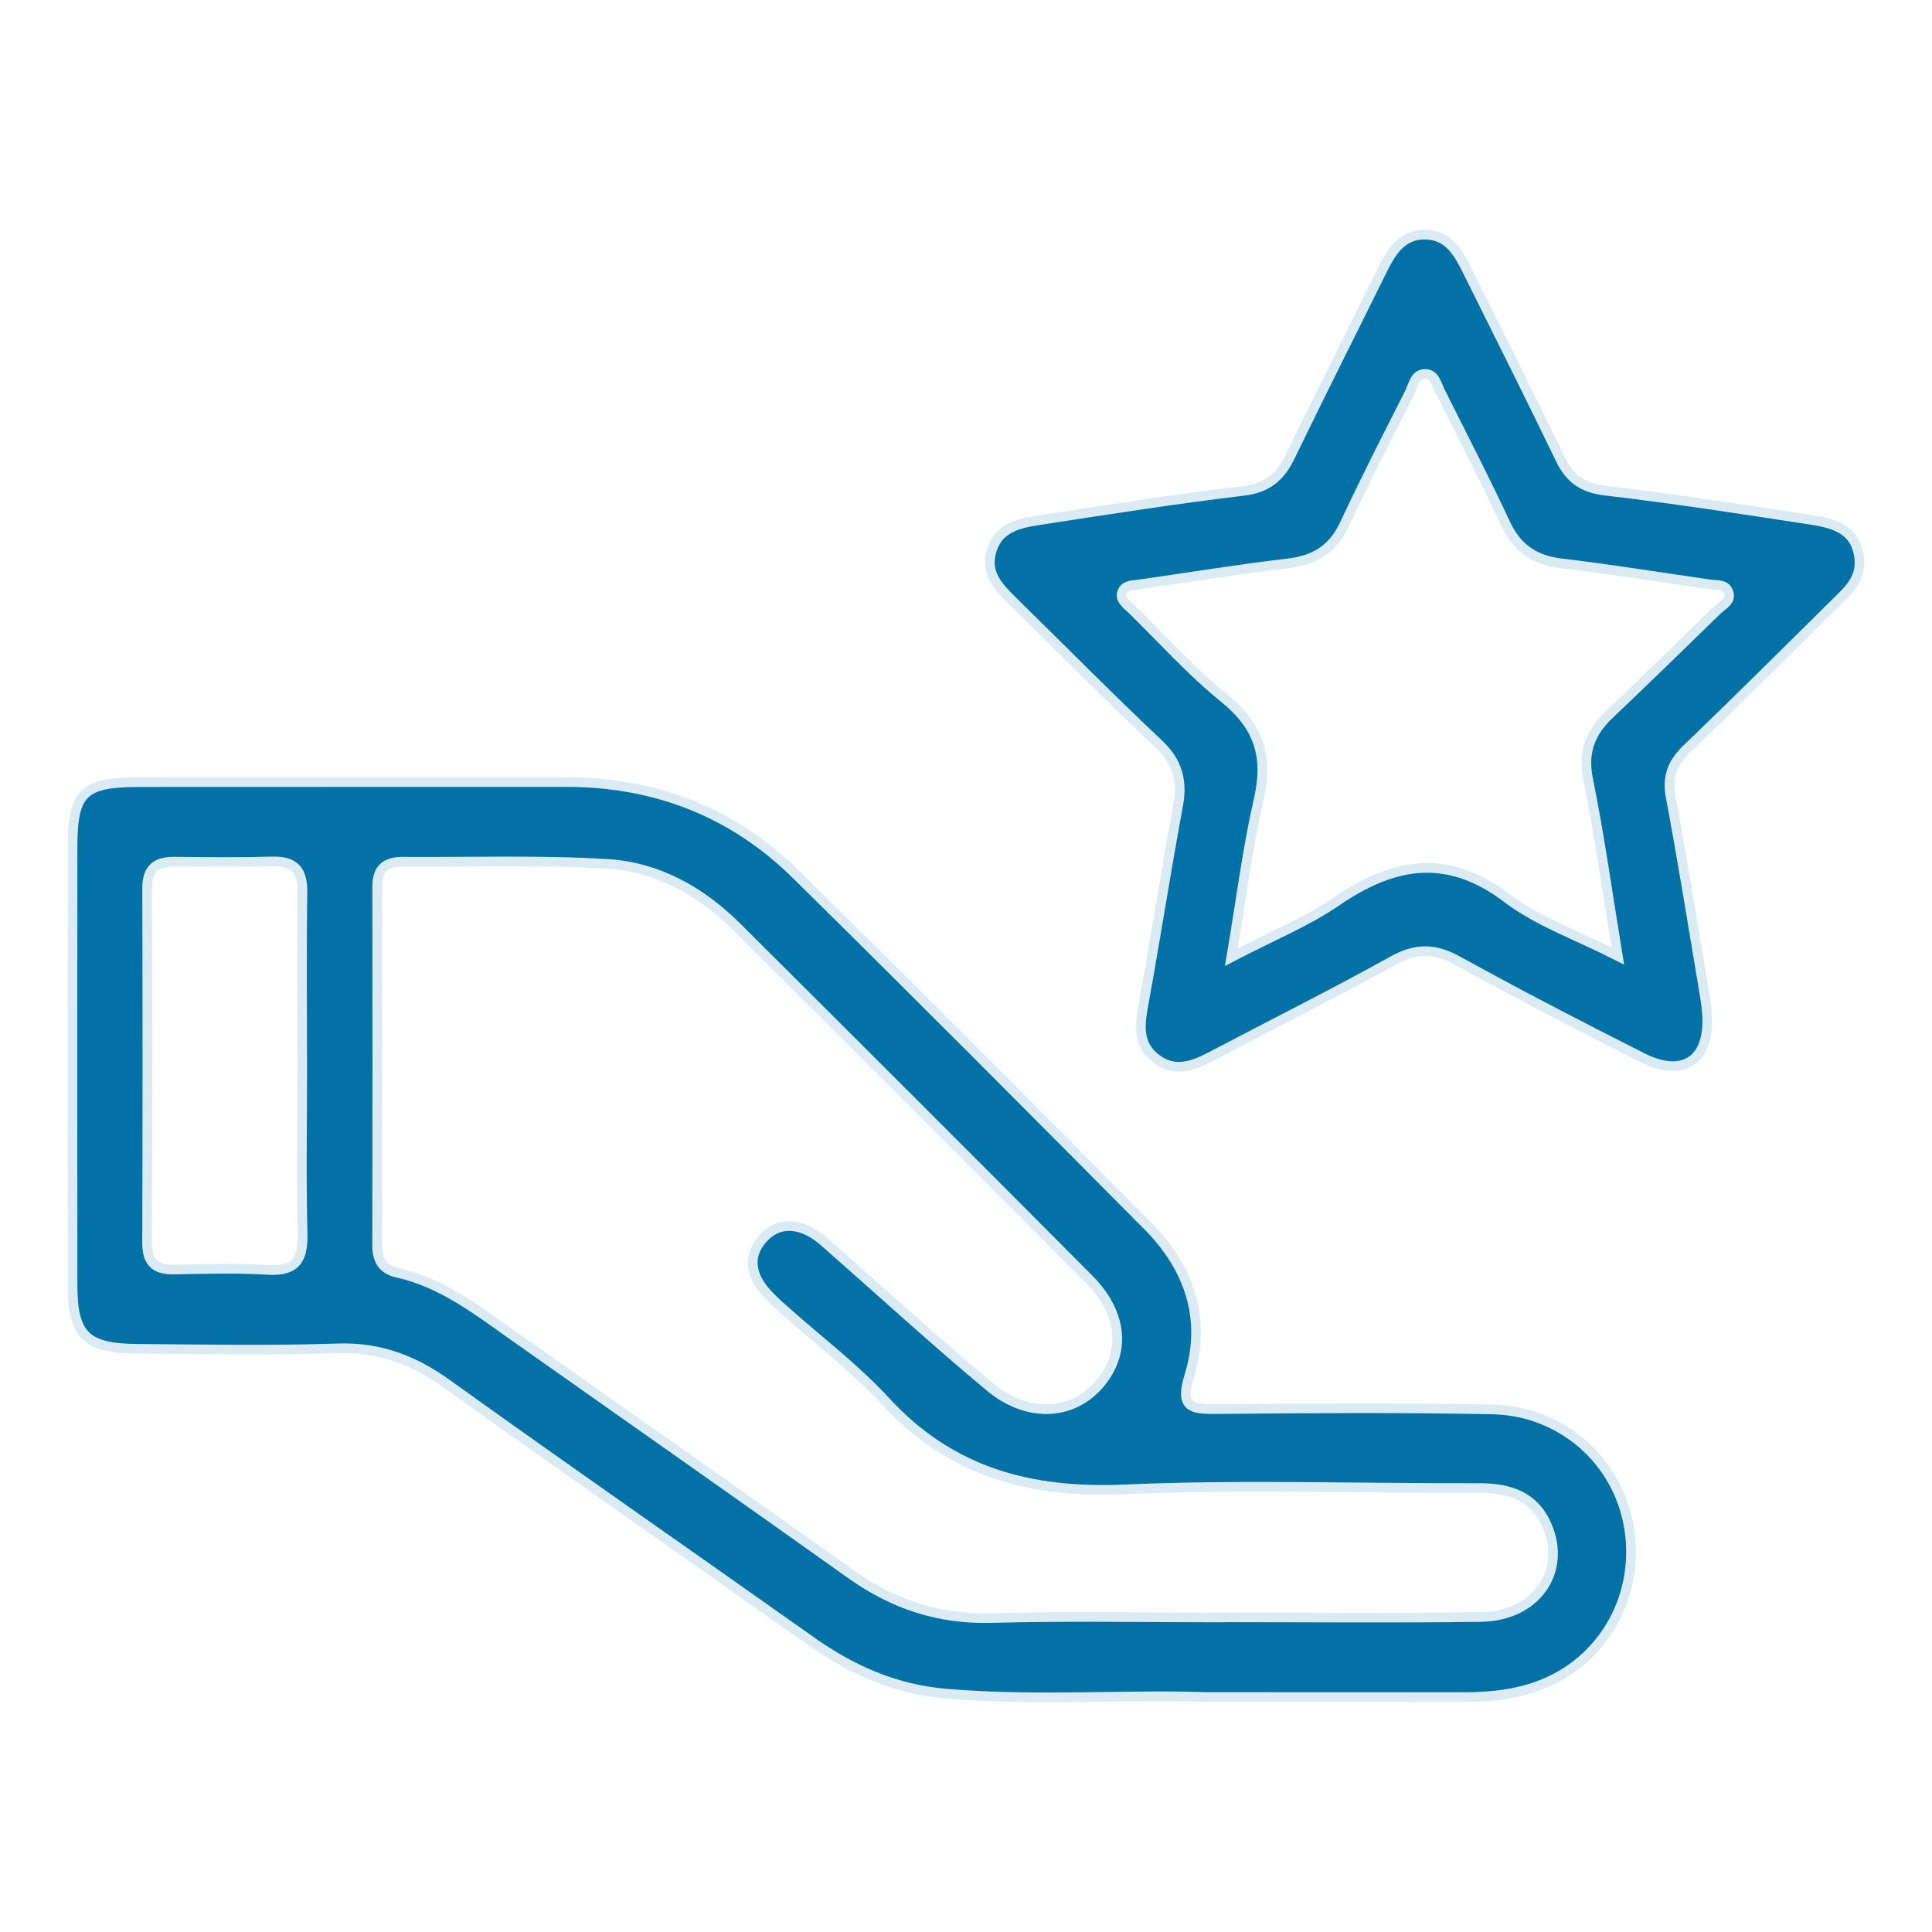
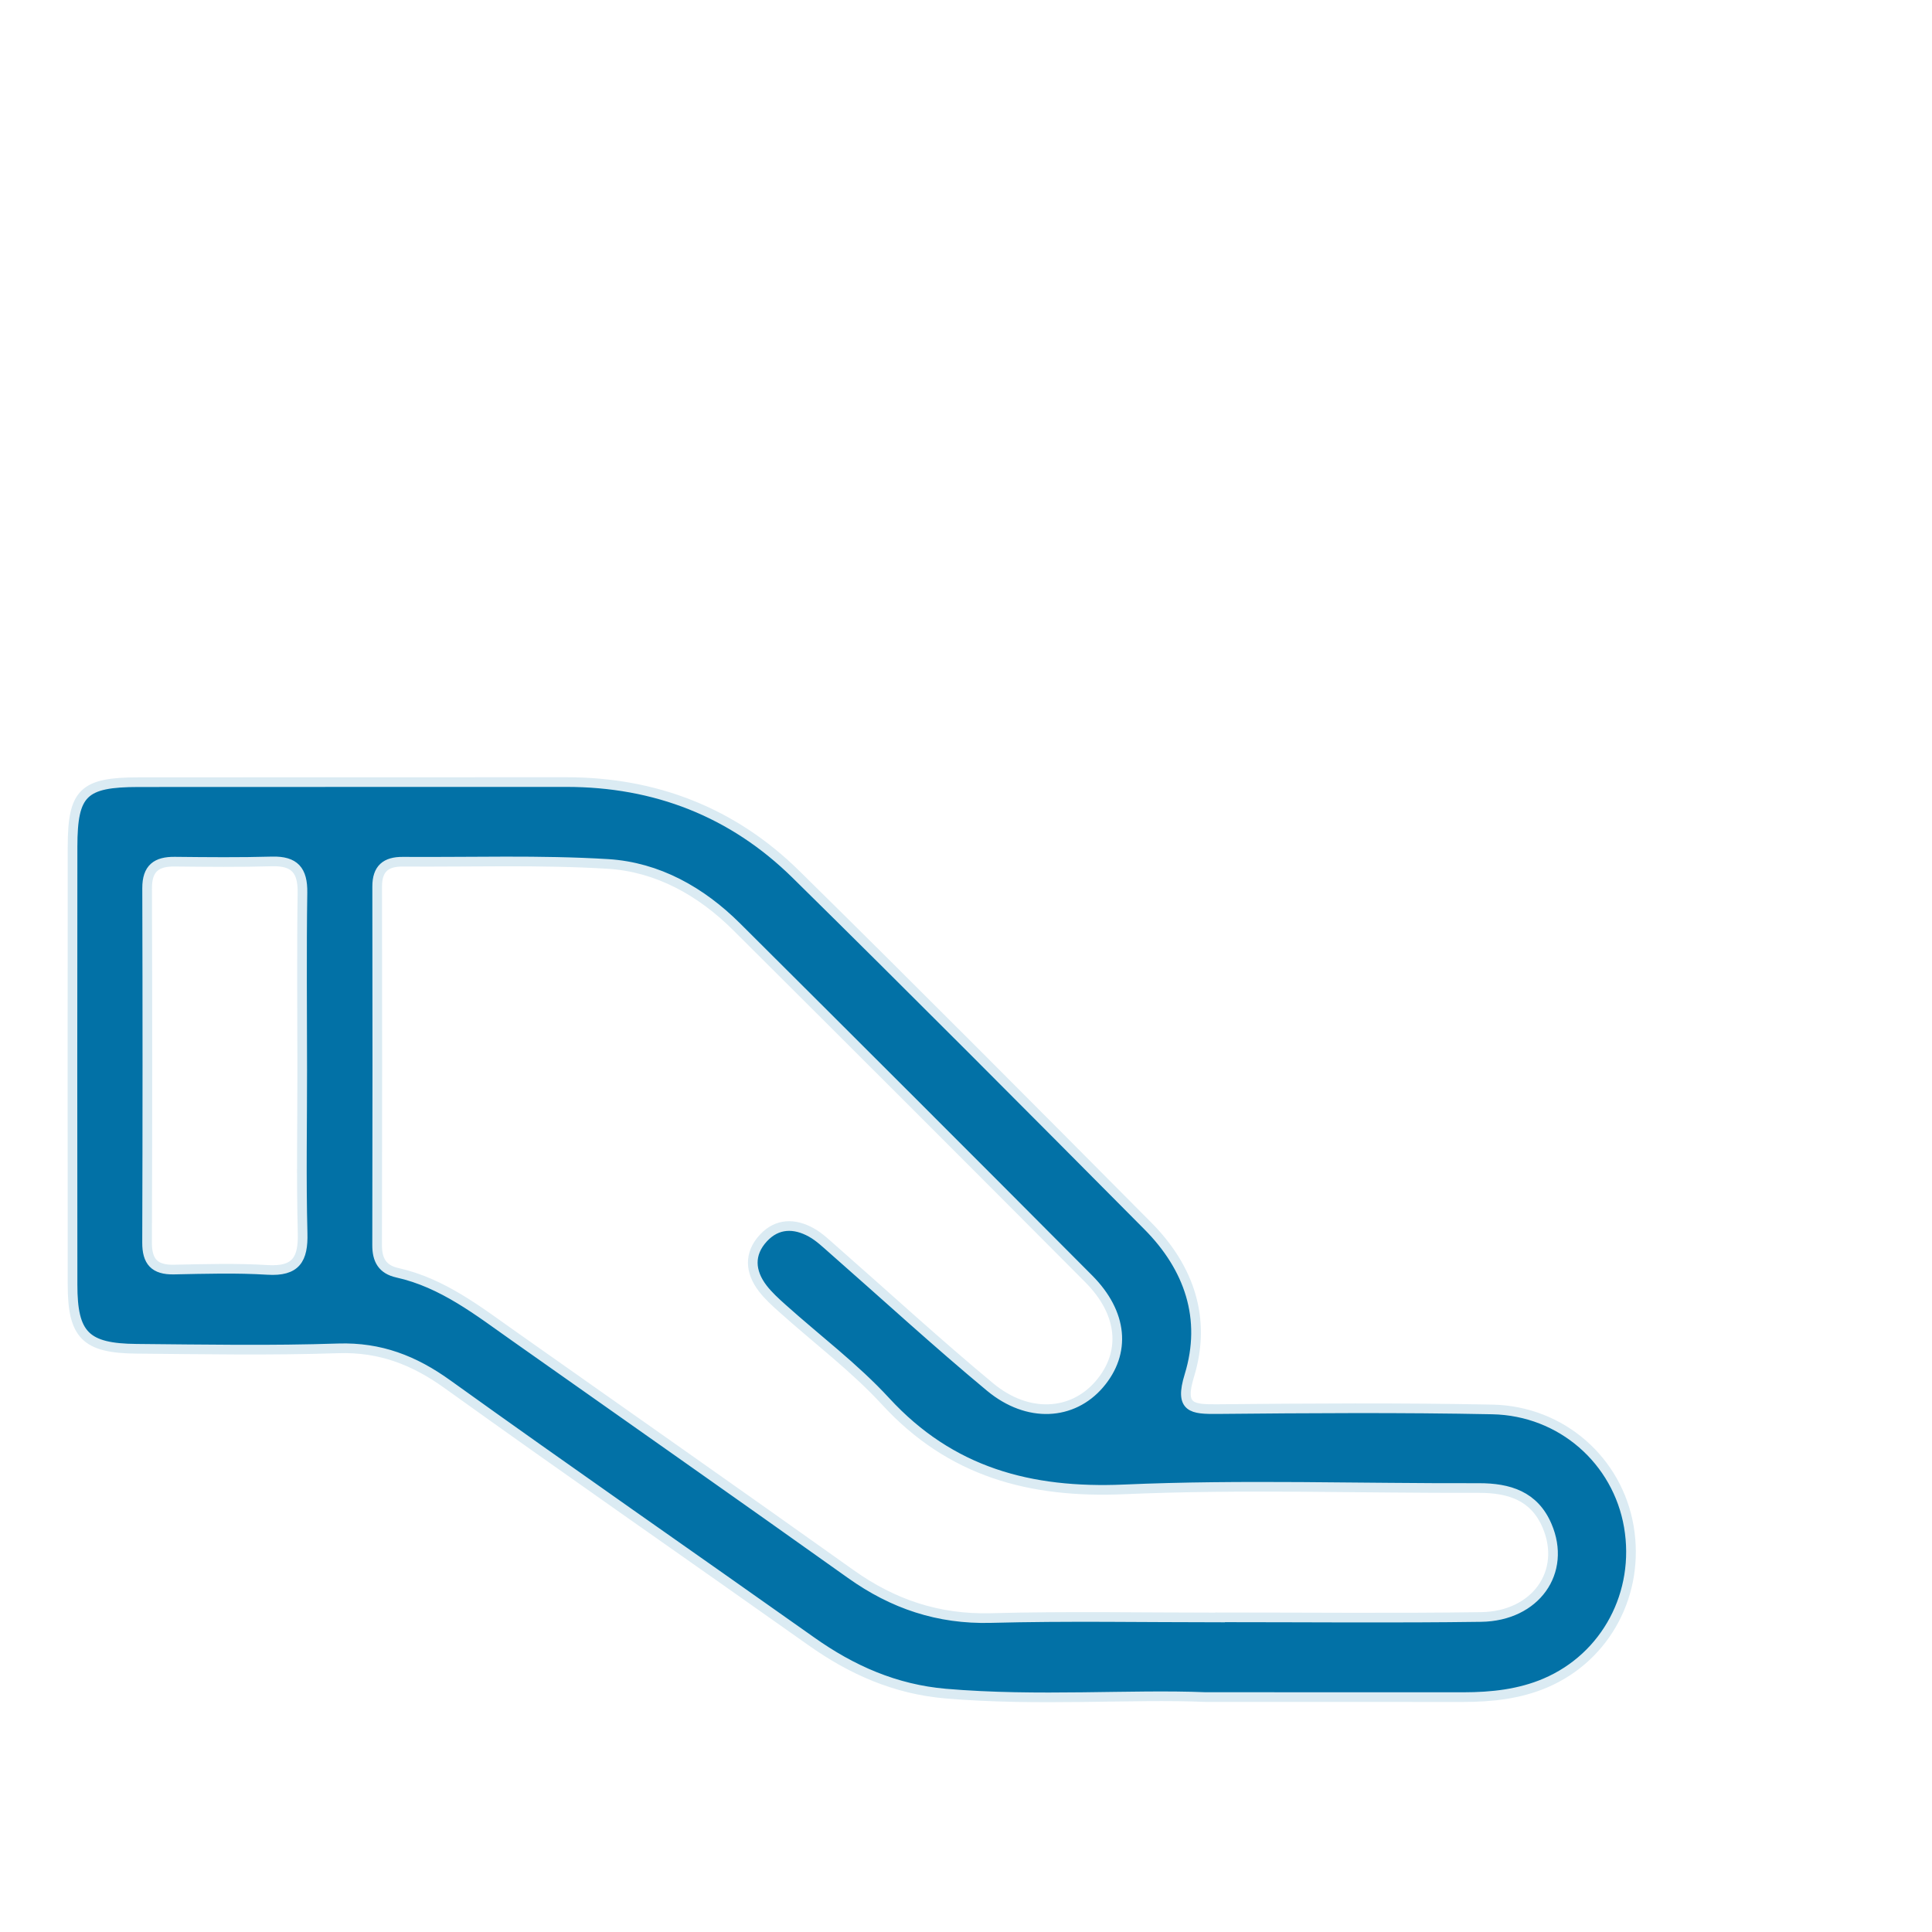
<svg xmlns="http://www.w3.org/2000/svg" width="40" height="40" viewBox="0 0 40 40" fill="none">
  <path d="M24.958 35.136C23.414 35.072 21.494 35.228 19.575 35.064C18.537 34.974 17.635 34.577 16.796 33.981C14.289 32.205 11.763 30.454 9.268 28.662C8.575 28.163 7.871 27.889 7.005 27.916C5.614 27.963 4.22 27.937 2.827 27.925C1.772 27.916 1.502 27.641 1.502 26.6C1.499 23.576 1.499 20.55 1.502 17.526C1.504 16.41 1.724 16.195 2.867 16.194C5.821 16.191 8.774 16.194 11.727 16.192C13.567 16.192 15.171 16.815 16.479 18.102C18.925 20.511 21.346 22.946 23.765 25.382C24.621 26.244 24.986 27.301 24.624 28.48C24.415 29.159 24.68 29.178 25.208 29.174C27.105 29.156 29.002 29.143 30.898 29.181C32.332 29.21 33.489 30.242 33.723 31.605C33.958 32.978 33.257 34.306 31.996 34.845C31.46 35.074 30.885 35.136 30.305 35.137C28.646 35.137 26.989 35.136 24.958 35.136ZM25.261 33.488C25.261 33.487 25.261 33.487 25.261 33.485C27.061 33.485 28.863 33.503 30.664 33.478C31.796 33.462 32.441 32.544 32.029 31.587C31.764 30.968 31.242 30.807 30.618 30.808C28.169 30.816 25.715 30.729 23.27 30.836C21.325 30.919 19.685 30.48 18.336 29.014C17.688 28.31 16.911 27.728 16.196 27.086C16.053 26.958 15.909 26.827 15.793 26.677C15.527 26.331 15.501 25.959 15.807 25.63C16.09 25.326 16.447 25.322 16.796 25.516C16.962 25.608 17.103 25.745 17.247 25.871C18.33 26.821 19.391 27.797 20.499 28.717C21.282 29.367 22.206 29.306 22.761 28.659C23.318 28.009 23.251 27.19 22.539 26.475C20.117 24.04 17.687 21.614 15.254 19.191C14.515 18.455 13.62 17.952 12.588 17.887C11.177 17.801 9.755 17.851 8.34 17.841C7.989 17.838 7.808 17.984 7.809 18.356C7.813 20.83 7.813 23.303 7.808 25.776C7.806 26.086 7.917 26.282 8.226 26.351C9.17 26.561 9.908 27.148 10.674 27.687C12.989 29.321 15.31 30.947 17.616 32.59C18.488 33.211 19.424 33.527 20.508 33.5C22.091 33.458 23.677 33.488 25.261 33.488ZM6.257 22.147C6.257 20.925 6.244 19.702 6.262 18.48C6.269 18.02 6.099 17.823 5.634 17.835C4.963 17.854 4.292 17.847 3.62 17.84C3.239 17.835 3.045 17.978 3.046 18.388C3.053 20.832 3.053 23.279 3.045 25.724C3.043 26.12 3.199 26.292 3.598 26.285C4.245 26.272 4.894 26.252 5.54 26.292C6.128 26.328 6.28 26.074 6.265 25.529C6.236 24.402 6.258 23.275 6.257 22.147Z" fill="#0271A6" stroke="#DBEBF3" stroke-width="0.2" />
-   <path d="M38.499 11.611C38.518 11.997 38.263 12.228 38.023 12.464C36.997 13.476 35.978 14.495 34.937 15.492C34.63 15.786 34.507 16.074 34.59 16.506C34.835 17.802 35.041 19.105 35.261 20.406C35.293 20.595 35.326 20.785 35.341 20.975C35.416 21.937 34.862 22.332 34.004 21.898C32.718 21.248 31.438 20.586 30.177 19.891C29.703 19.629 29.316 19.625 28.84 19.89C27.644 20.554 26.419 21.167 25.208 21.804C24.795 22.02 24.377 22.254 23.935 21.917C23.524 21.604 23.606 21.17 23.687 20.729C23.932 19.384 24.14 18.032 24.39 16.688C24.487 16.168 24.384 15.775 23.987 15.401C22.956 14.429 21.96 13.42 20.949 12.427C20.67 12.151 20.403 11.872 20.523 11.428C20.654 10.945 21.062 10.841 21.468 10.777C22.89 10.558 24.312 10.334 25.741 10.163C26.241 10.104 26.509 9.874 26.714 9.448C27.33 8.173 27.97 6.908 28.597 5.637C28.794 5.236 29.011 4.841 29.528 4.858C30.007 4.874 30.206 5.259 30.392 5.631C31.032 6.921 31.68 8.209 32.306 9.506C32.504 9.915 32.772 10.104 33.239 10.159C34.62 10.32 35.995 10.532 37.37 10.743C37.892 10.822 38.449 10.9 38.499 11.611ZM25.493 19.818C26.332 19.379 27.049 19.09 27.671 18.663C28.858 17.85 29.965 17.657 31.205 18.597C31.848 19.084 32.649 19.362 33.495 19.793C33.275 18.45 33.115 17.286 32.881 16.137C32.764 15.565 32.929 15.163 33.324 14.787C34.072 14.076 34.813 13.355 35.551 12.634C35.662 12.526 35.868 12.441 35.777 12.238C35.711 12.089 35.532 12.118 35.392 12.098C34.372 11.951 33.353 11.785 32.329 11.664C31.773 11.598 31.408 11.351 31.169 10.838C30.743 9.924 30.279 9.027 29.828 8.125C29.754 7.979 29.715 7.763 29.535 7.744C29.289 7.72 29.261 7.982 29.181 8.139C28.724 9.039 28.265 9.937 27.839 10.851C27.598 11.366 27.224 11.599 26.669 11.664C25.646 11.784 24.627 11.951 23.606 12.097C23.465 12.117 23.289 12.104 23.234 12.259C23.178 12.418 23.332 12.515 23.432 12.613C24.067 13.234 24.664 13.903 25.352 14.459C26.06 15.032 26.264 15.663 26.061 16.541C25.828 17.559 25.699 18.599 25.493 19.818Z" fill="#0271A6" stroke="#DBEBF3" stroke-width="0.2" />
</svg>